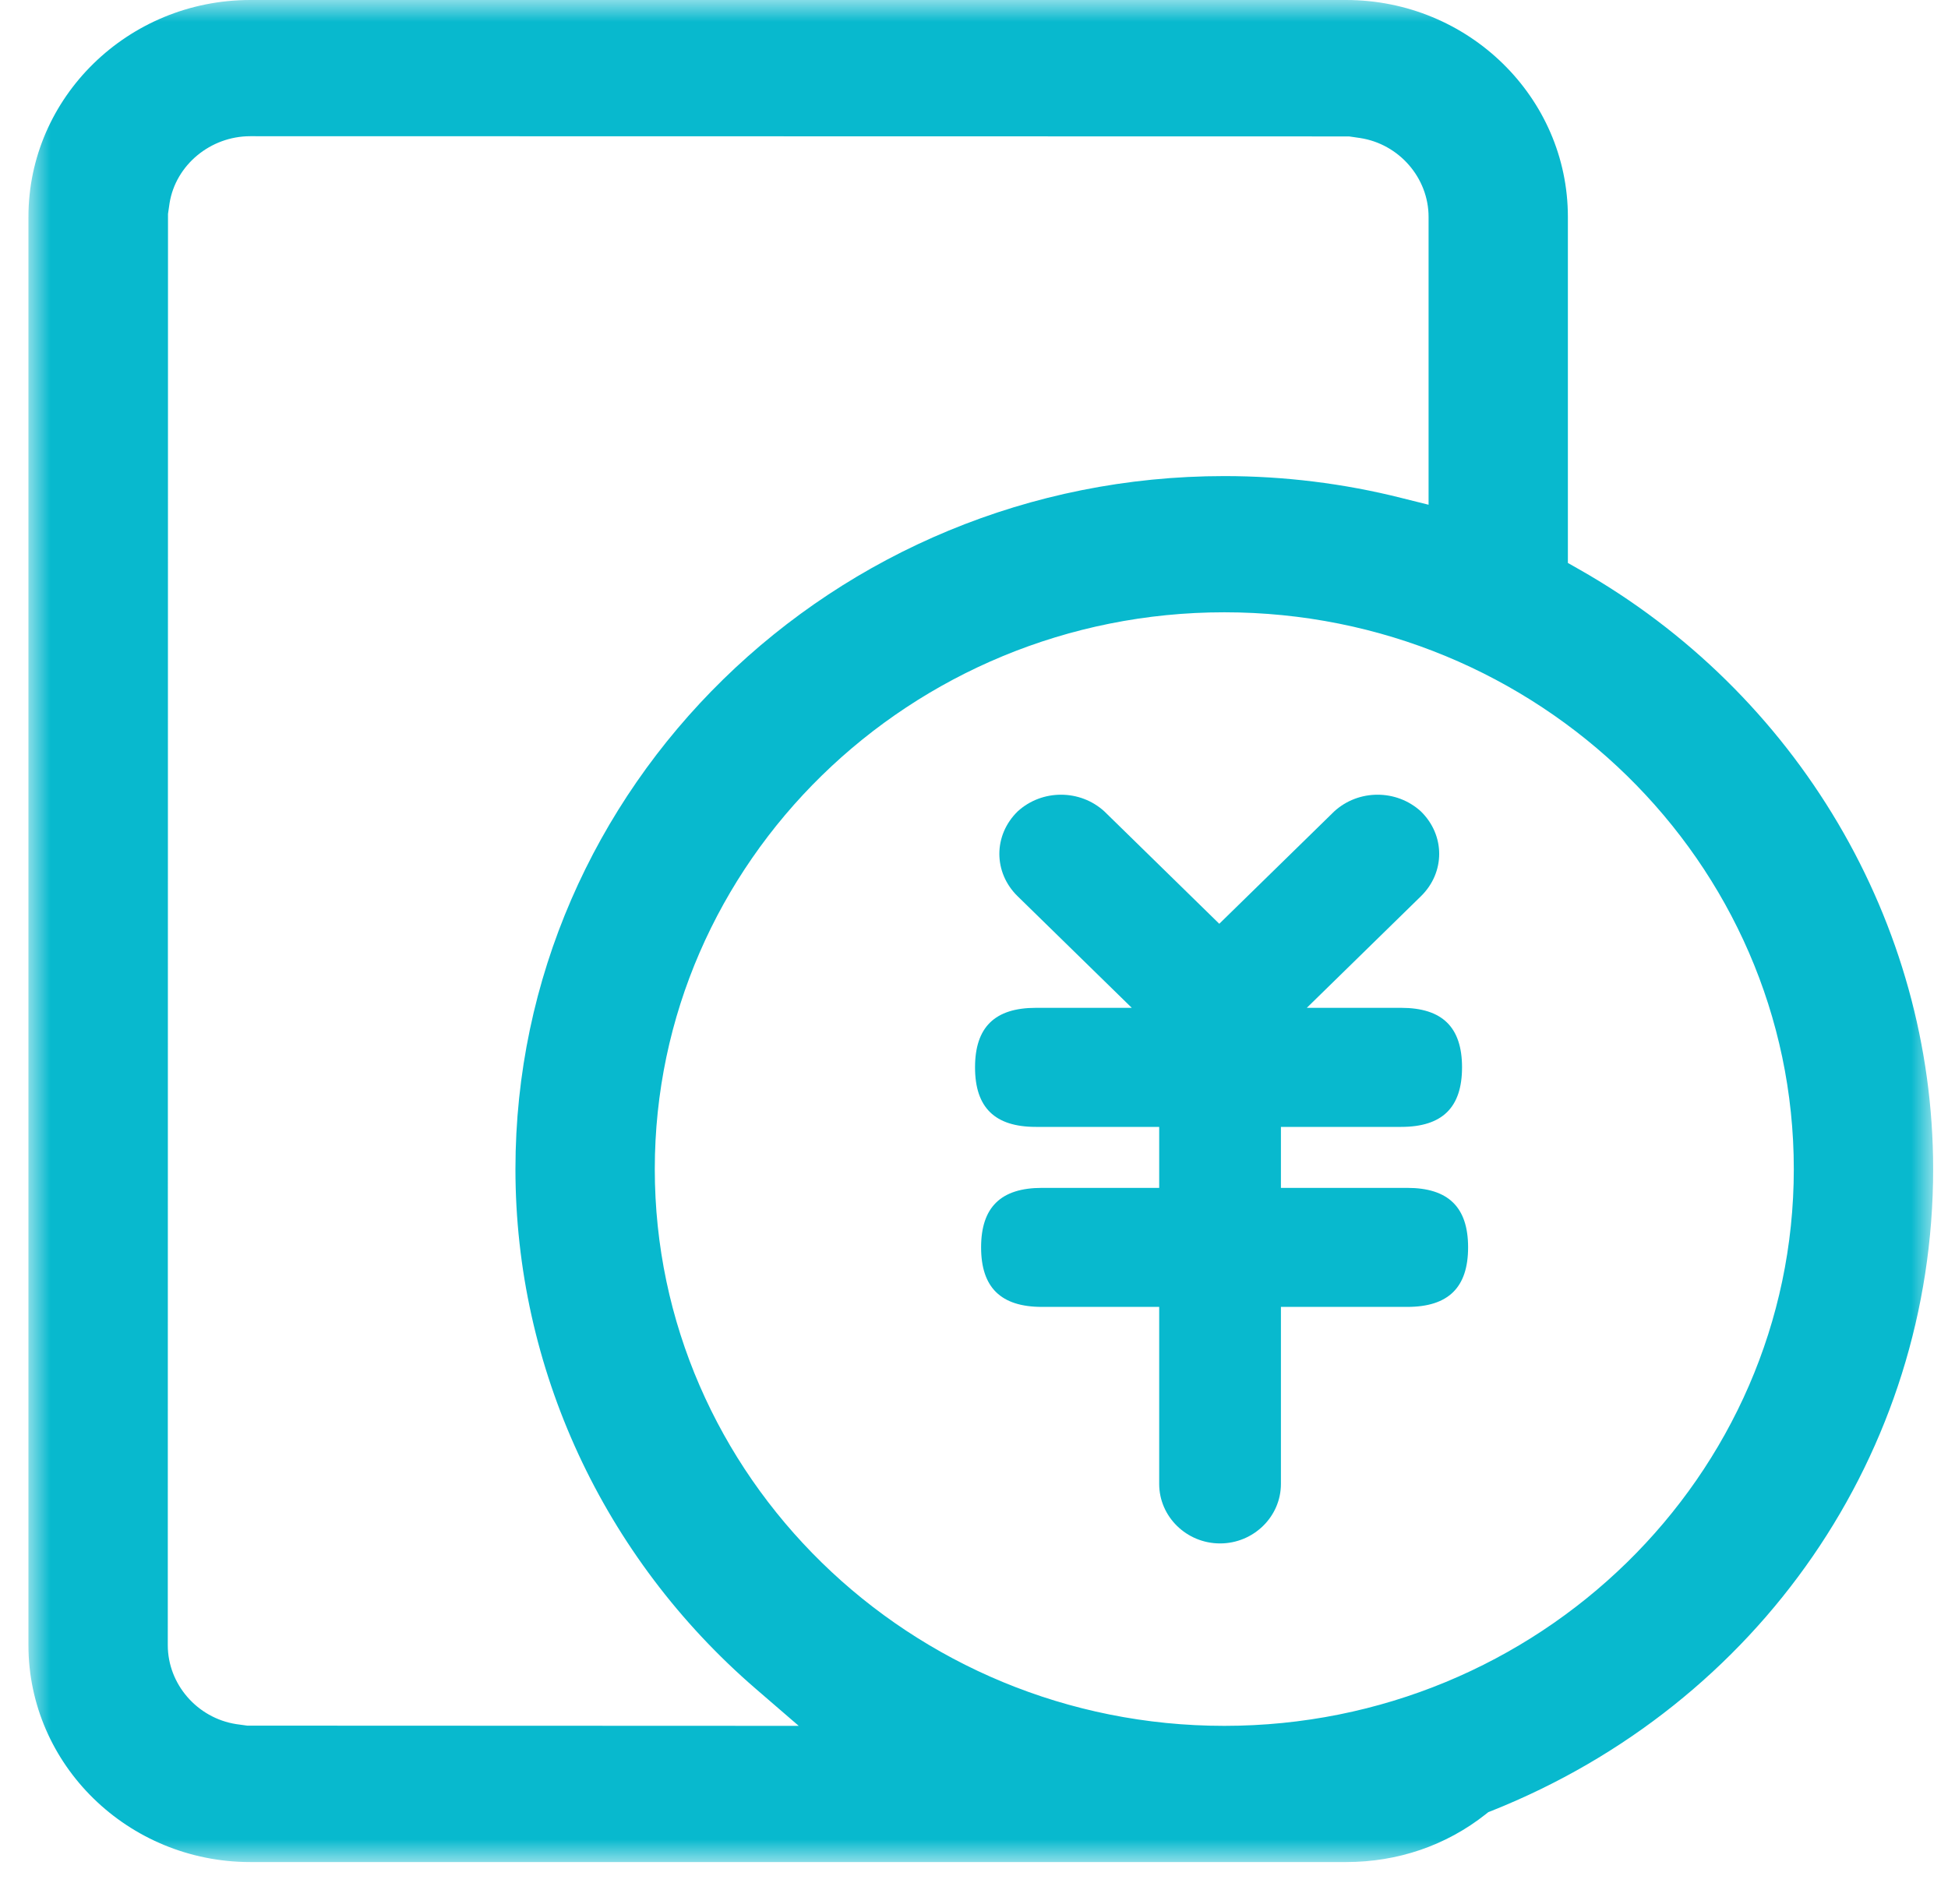
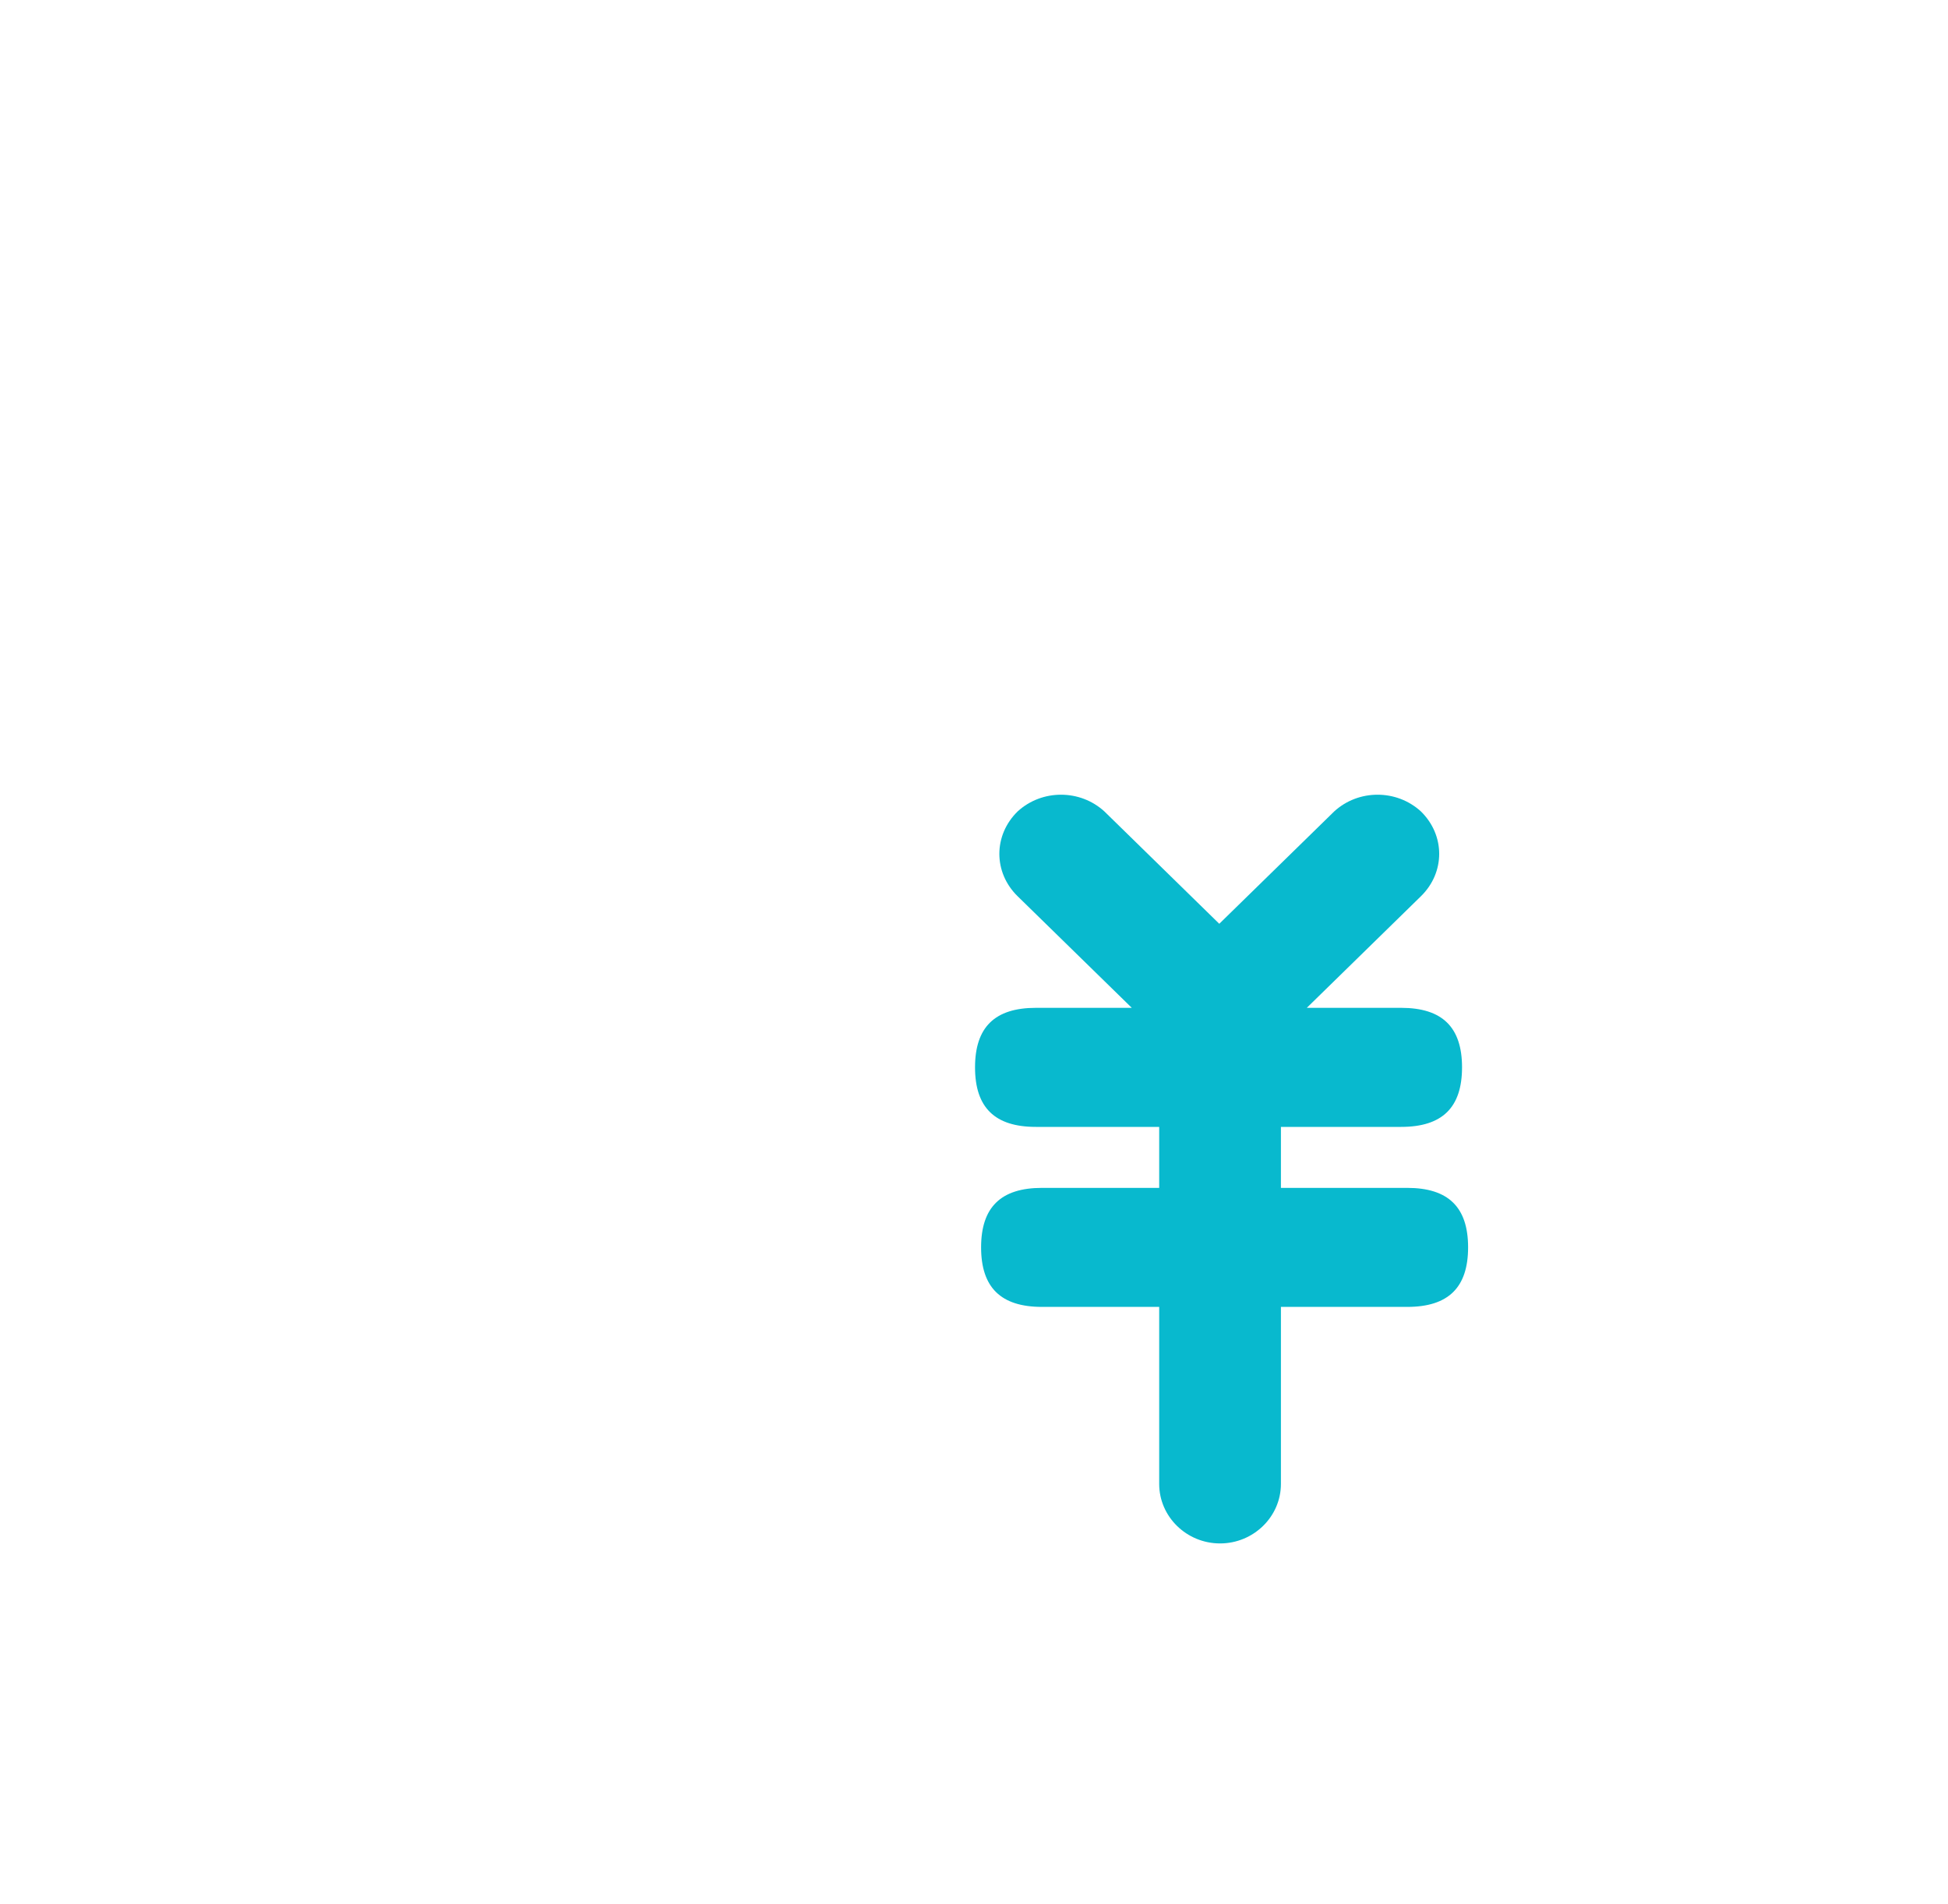
<svg xmlns="http://www.w3.org/2000/svg" xmlns:xlink="http://www.w3.org/1999/xlink" width="45px" height="44px" viewBox="0 0 45 44" version="1.1">
  <title>储值消费</title>
  <desc>Created with Sketch.</desc>
  <defs>
    <polygon id="path-1" points="0 0.001 44 0.001 44 43.023 0 43.023" />
  </defs>
  <g id="页面-1" stroke="none" stroke-width="1" fill="none" fill-rule="evenodd">
    <g id="20220301智慧记投放介绍_定稿" transform="translate(-1379, -6318)">
      <g id="Fill-1-+-Fill-3-蒙版-2" transform="translate(1378.657, 6318)">
        <g id="Fill-1-+-Fill-3-蒙版" transform="translate(1, 0)">
          <mask id="mask-2" fill="white">
            <use xlink:href="#path-1" />
          </mask>
          <g id="蒙版" />
-           <path d="M5.125,3.147 C4.204,3.147 3.402,3.812 3.26,4.694 L3.224,4.942 L3.219,38.012 C3.219,38.913 3.899,39.696 4.801,39.836 L5.054,39.871 L17.794,39.876 L16.802,39.02 C13.274,35.977 11.25,31.6 11.25,27.012 C11.25,18.183 18.596,11 27.625,11 C29.01,11 30.388,11.17 31.719,11.506 L32.344,11.662 L32.344,5.011 C32.344,4.111 31.664,3.327 30.762,3.189 L30.508,3.152 L5.125,3.147 Z M27.625,14.147 C20.371,14.147 14.469,19.918 14.469,27.012 C14.469,34.105 20.371,39.876 27.625,39.876 C34.879,39.876 40.781,34.105 40.781,27.012 C40.781,19.918 34.879,14.147 27.625,14.147 L27.625,14.147 Z M5.125,43.023 C2.299,43.023 0,40.775 0,38.012 L0,5.011 C0,2.248 2.299,9.9475983e-14 5.125,9.9475983e-14 L30.437,9.9475983e-14 C33.264,9.9475983e-14 35.562,2.248 35.562,5.011 L35.562,13.007 L35.812,13.149 C40.862,16.008 44,21.32 44,27.012 C44,33.551 39.994,39.373 33.793,41.843 L33.725,41.869 L33.667,41.915 C32.752,42.64 31.635,43.023 30.437,43.023 L5.125,43.023 Z" id="Fill-1" fill="#08B9CE" mask="url(#mask-2)" />
          <path d="M31.851,27.446 L28.933,27.446 L28.933,26.037 L31.71,26.037 C32.66,26.037 33.117,25.59 33.117,24.661 C33.117,23.733 32.66,23.286 31.71,23.286 L29.531,23.286 L32.167,20.708 C32.73,20.158 32.73,19.299 32.167,18.748 C31.605,18.233 30.726,18.233 30.164,18.748 L27.509,21.344 L24.855,18.748 C24.292,18.233 23.413,18.233 22.851,18.748 C22.288,19.299 22.288,20.158 22.851,20.708 L25.488,23.286 L23.273,23.286 C22.324,23.286 21.867,23.733 21.867,24.661 C21.867,25.59 22.324,26.037 23.273,26.037 L26.121,26.037 L26.121,27.446 L23.413,27.446 C22.464,27.446 22.007,27.893 22.007,28.82 C22.007,29.748 22.464,30.196 23.413,30.196 L26.121,30.196 L26.121,34.286 C26.121,35.043 26.753,35.661 27.527,35.661 C28.3,35.661 28.933,35.043 28.933,34.286 L28.933,30.196 L31.851,30.196 C32.8,30.196 33.257,29.748 33.257,28.82 C33.257,27.893 32.8,27.446 31.851,27.446" id="Fill-3" fill="#08B9CE" mask="url(#mask-2)" />
        </g>
      </g>
    </g>
  </g>
</svg>